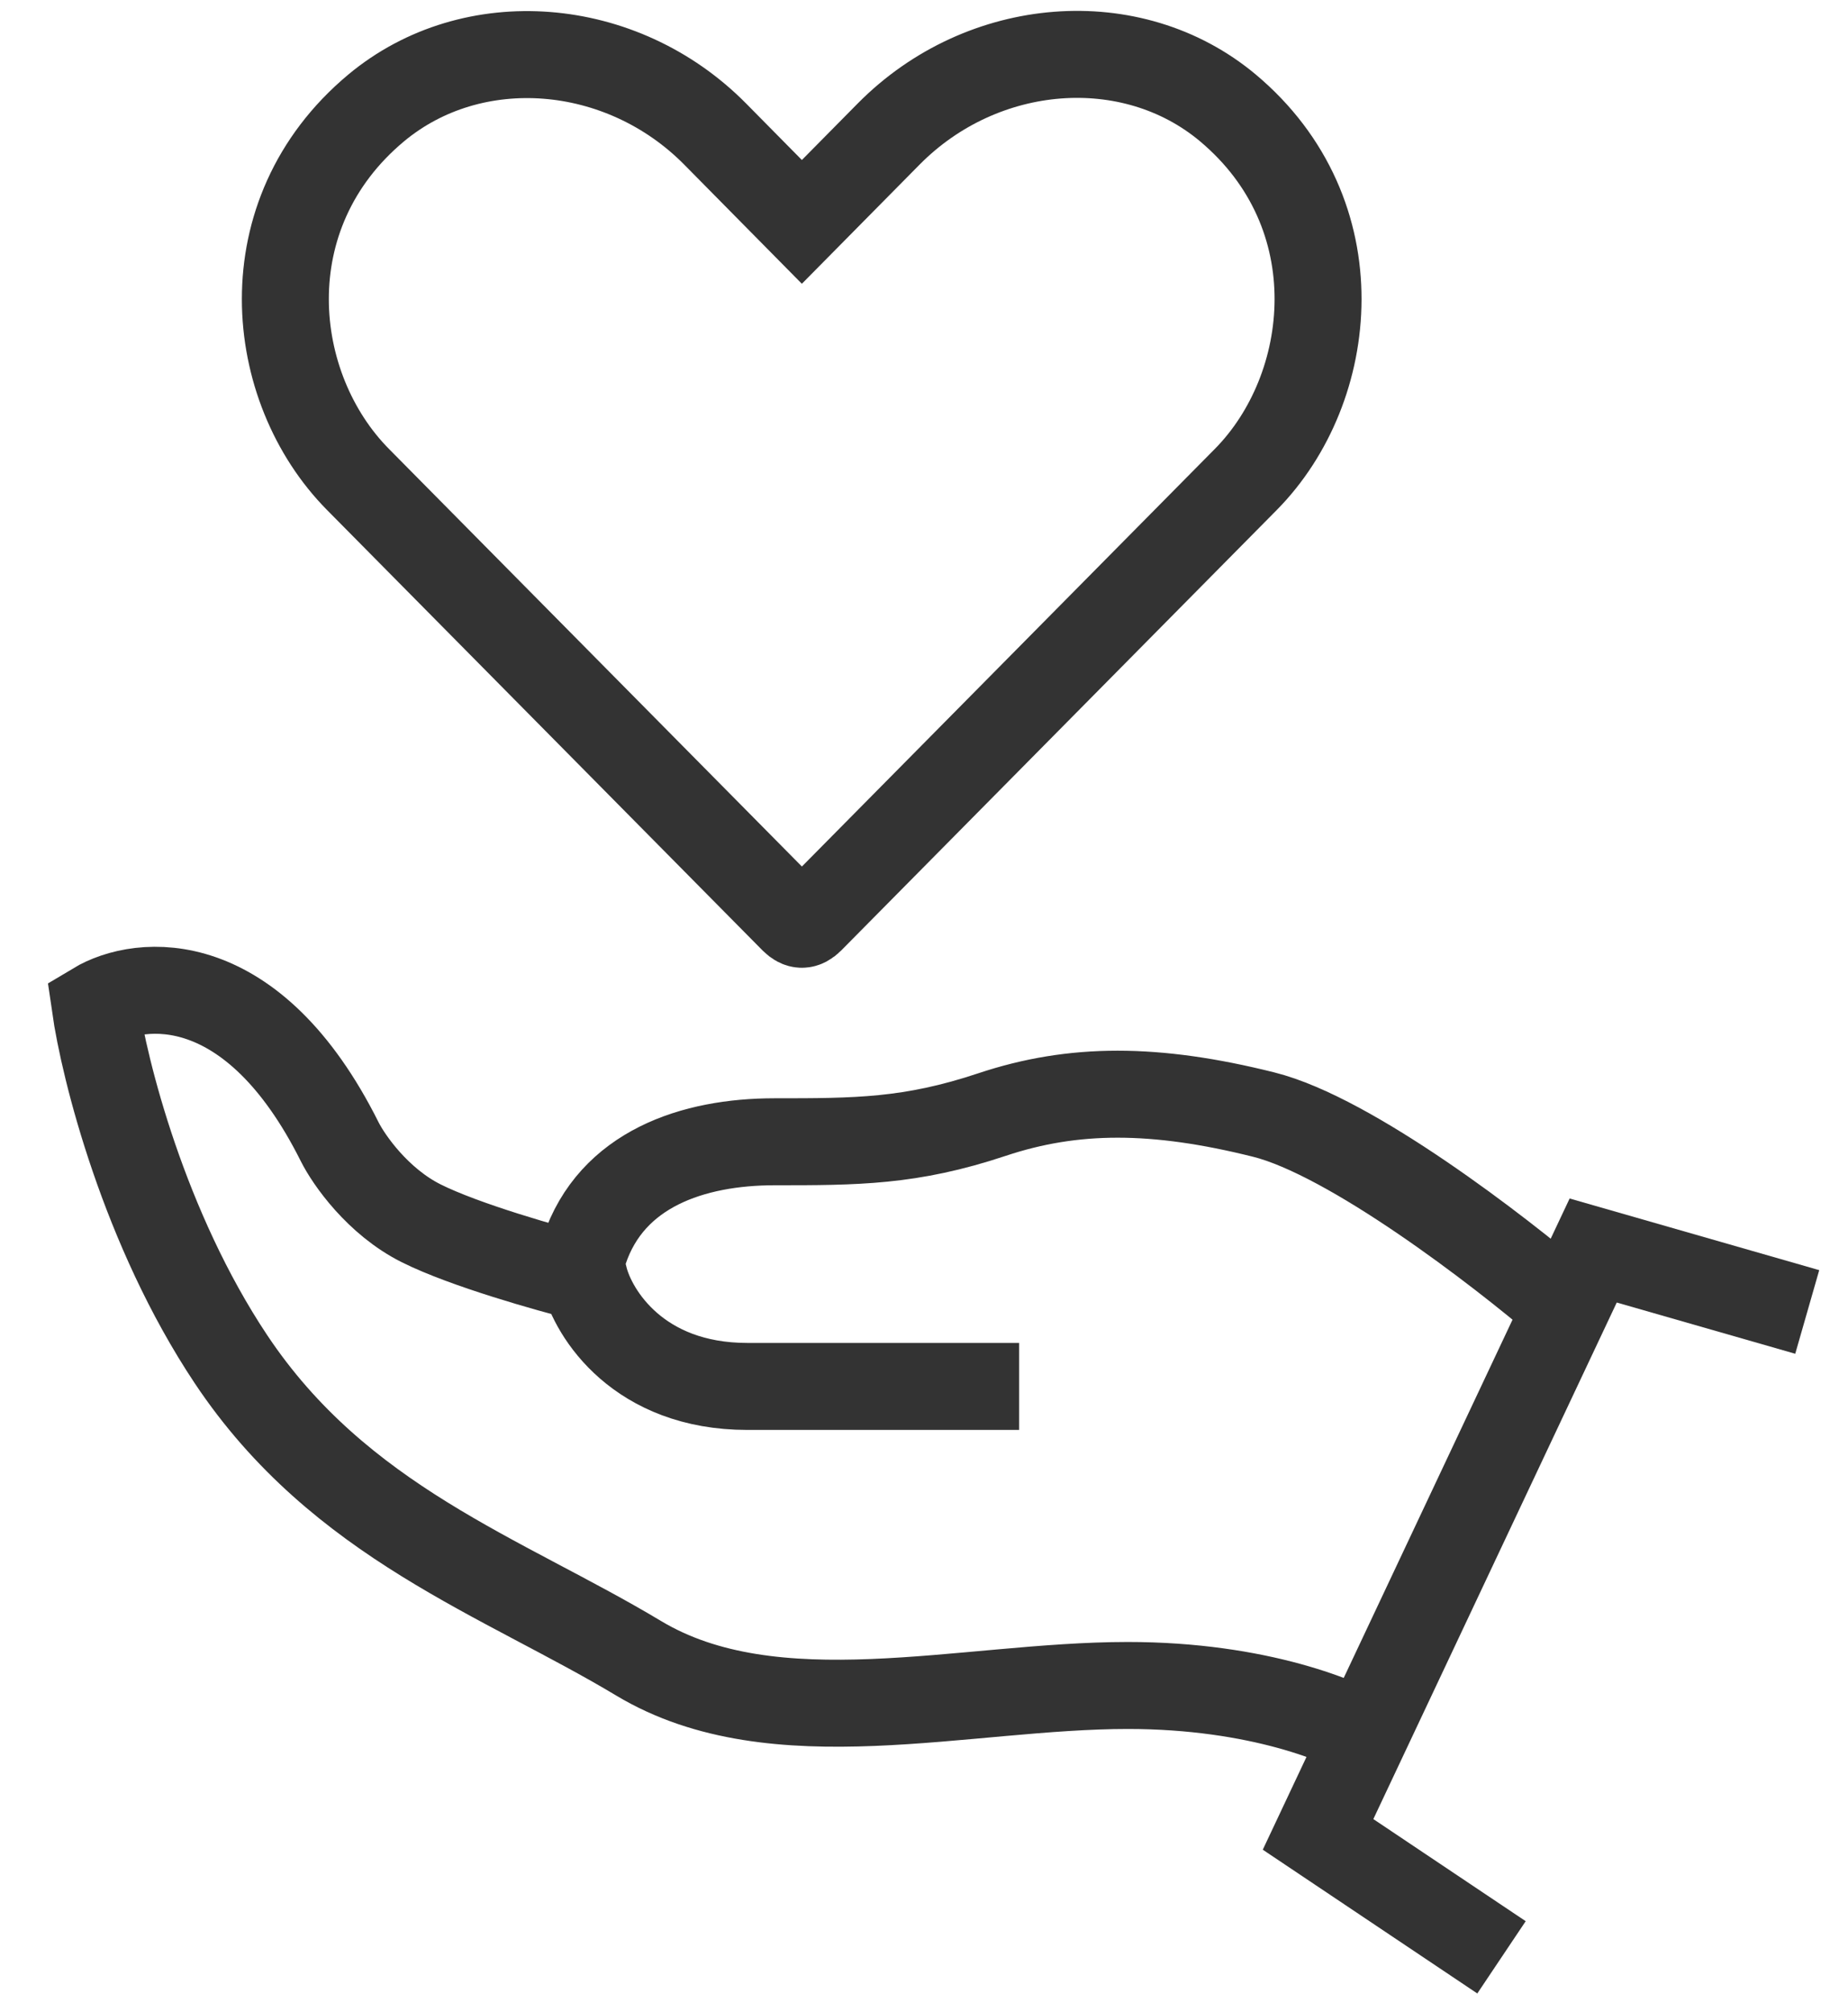
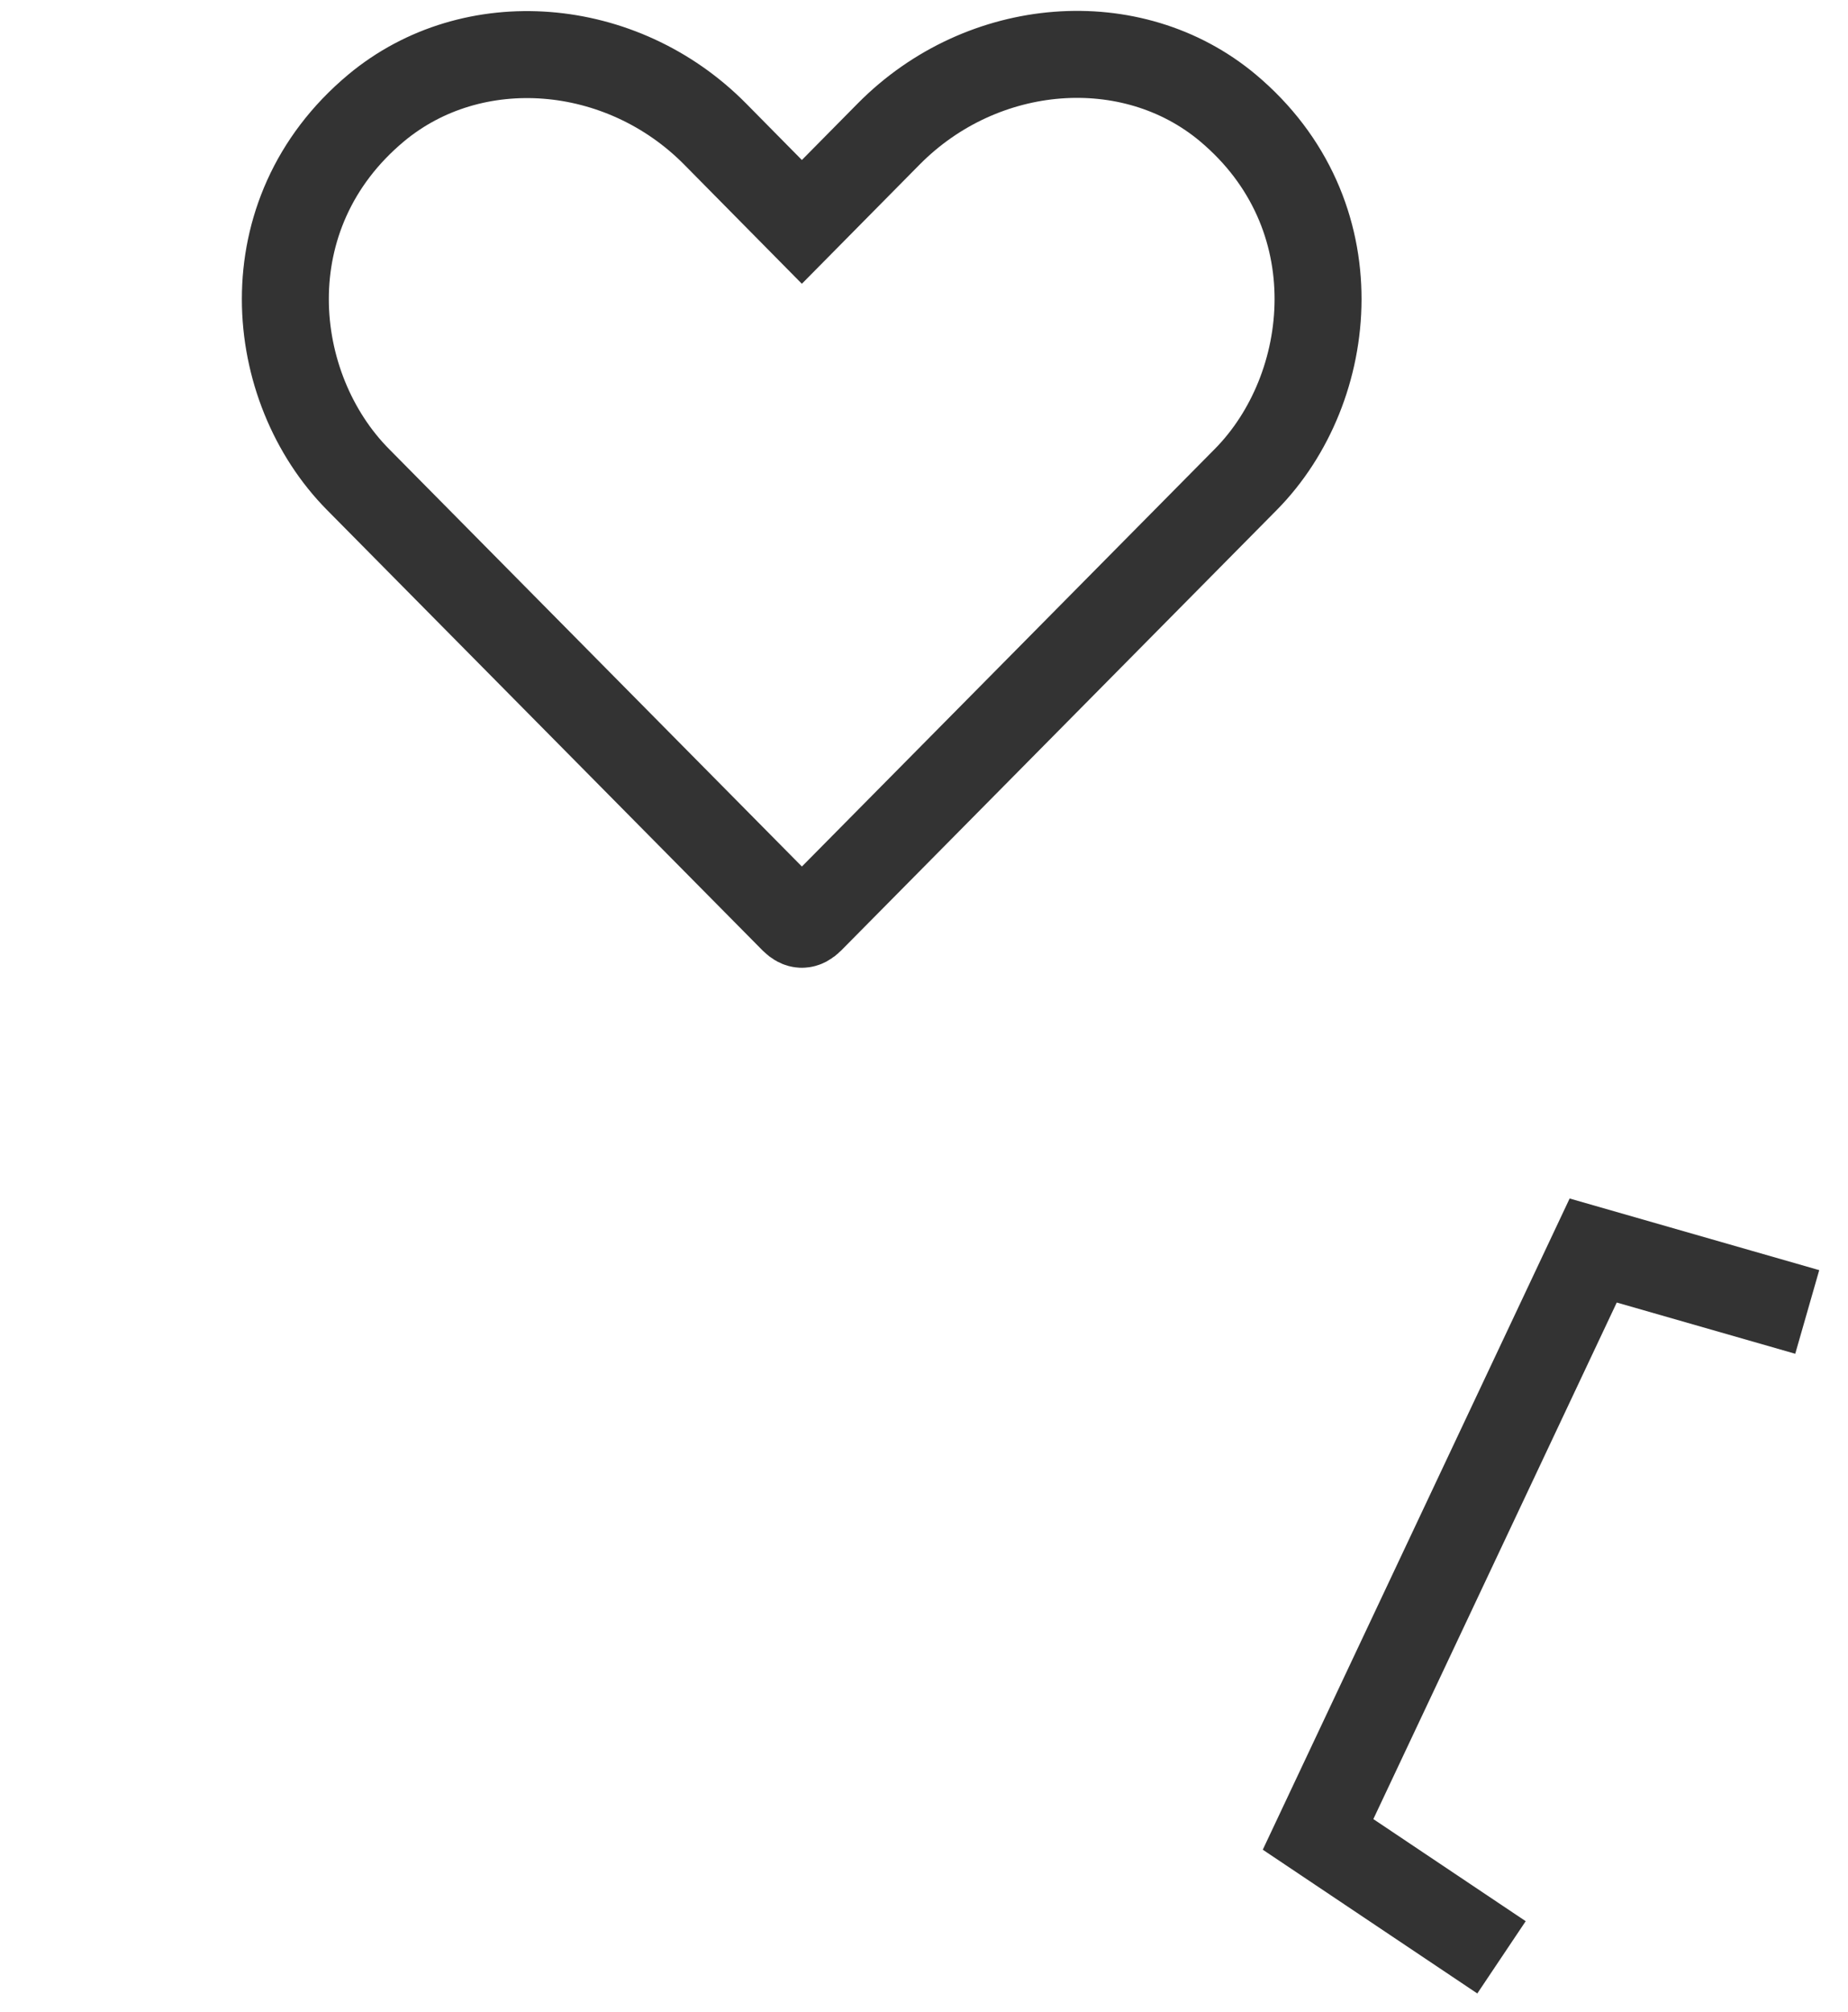
<svg xmlns="http://www.w3.org/2000/svg" width="34" height="37" viewBox="0 0 34 37" fill="none">
  <path d="M22.921 8.818L14.909 16.918C14.799 17.027 14.708 17.027 14.598 16.918L10.592 12.868L6.586 8.818C4.918 7.132 4.58 3.941 6.919 1.987C8.696 0.505 11.437 0.727 13.155 2.463L14.753 4.081L16.352 2.463C18.079 0.718 20.82 0.505 22.588 1.982C24.922 3.936 24.575 7.145 22.921 8.818Z" stroke="#333333" stroke-width="1.6" />
  <path d="M27.625 36L24.25 33.739L29.312 23L33.25 24.13" stroke="#333333" stroke-width="1.6" />
-   <path d="M25.25 32C24.75 31.667 23.15 31 20.75 31C17.75 31 14.25 32 11.75 30.5C9.25 29 6.25 28 4.25 25C2.65 22.6 1.917 19.667 1.75 18.5C2.583 18 4.65 17.8 6.25 21C6.417 21.333 6.95 22.1 7.75 22.5C8.55 22.9 10.083 23.333 10.75 23.5C10.917 24.167 11.75 25.5 13.75 25.5C15.75 25.5 17.917 25.5 18.75 25.5M28.75 24C27.583 23 24.85 20.9 23.25 20.5C21.25 20 19.75 20 18.25 20.5C16.75 21 15.75 21 14.25 21C12.75 21 11.25 21.5 10.75 23" stroke="#333333" stroke-width="1.6" />
</svg>